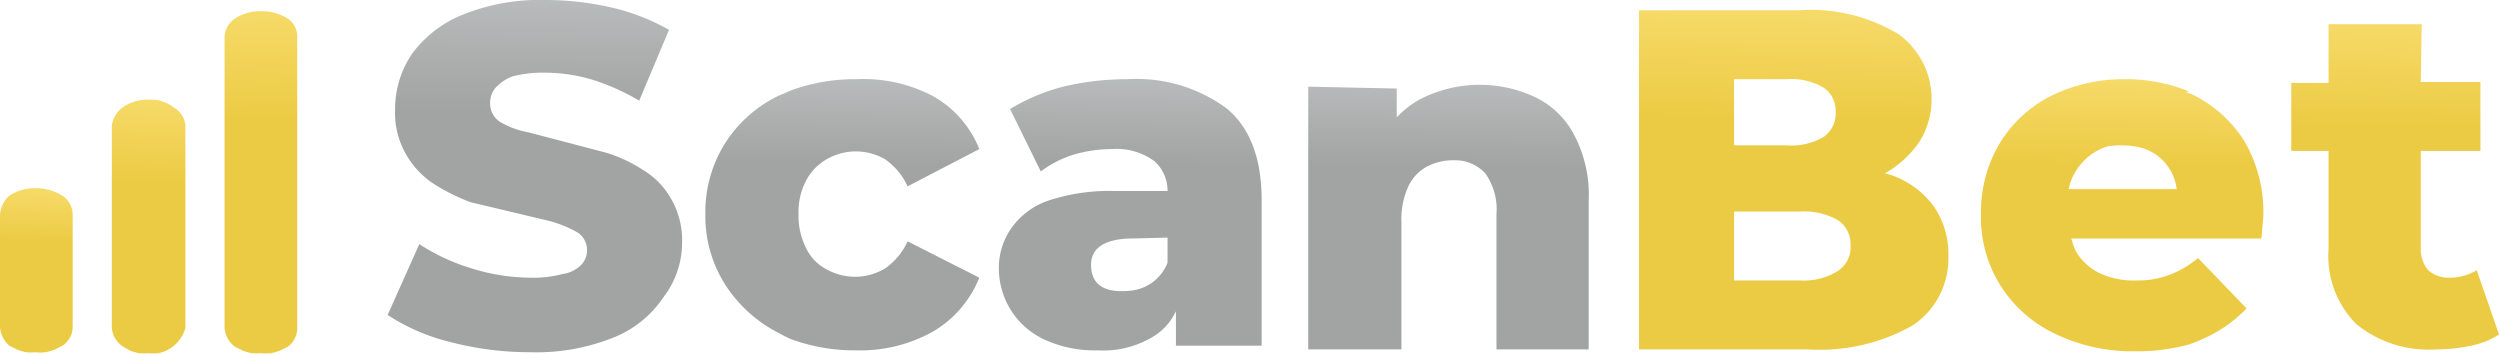
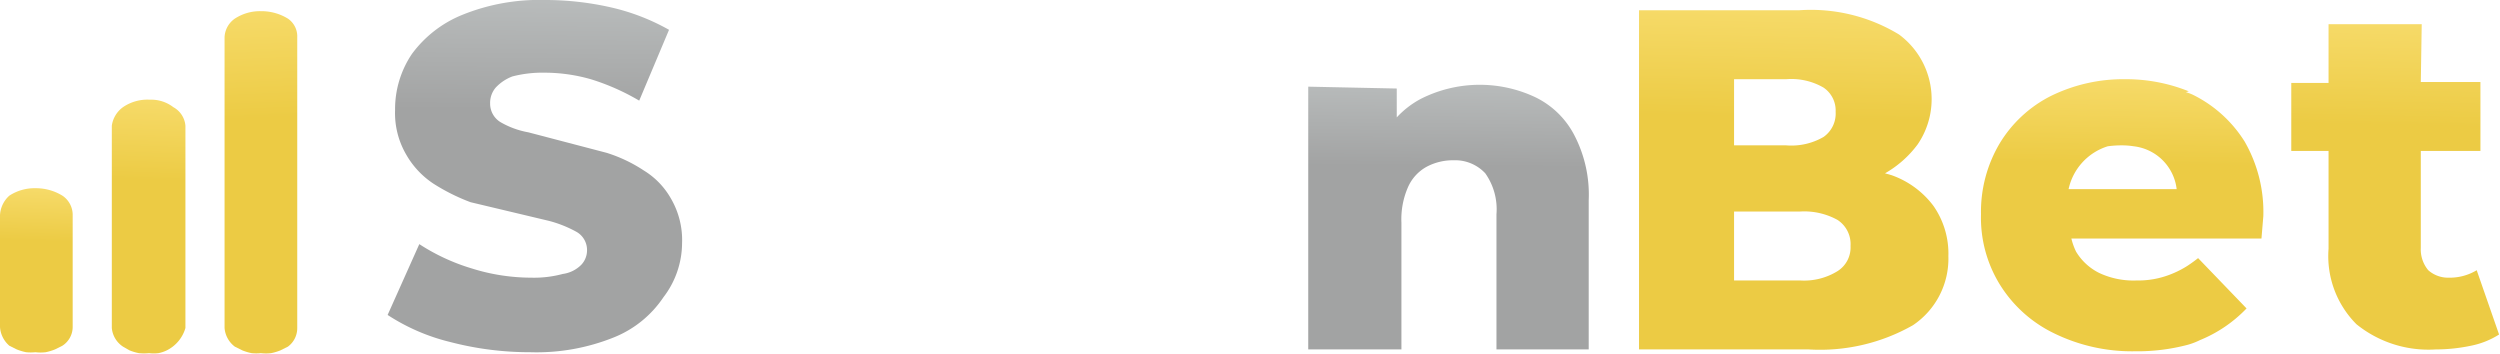
<svg xmlns="http://www.w3.org/2000/svg" xmlns:xlink="http://www.w3.org/1999/xlink" viewBox="0 0 134.15 19">
  <defs>
    <style>.a{fill:url(#a);}.b{fill:url(#b);}.c{fill:url(#c);}.d{fill:url(#d);}.e{fill:url(#e);}.f{fill:url(#f);}.g{fill:url(#g);}.h{fill:url(#h);}.i{fill:url(#i);}.j{fill:url(#j);}</style>
    <linearGradient id="a" x1="508.92" y1="338.85" x2="509.32" y2="357.17" gradientTransform="matrix(1, 0, 0, -1, 0, 698.71)" gradientUnits="userSpaceOnUse">
      <stop offset="0.69" stop-color="#eccb44" />
      <stop offset="1" stop-color="#f6da68" />
    </linearGradient>
    <linearGradient id="b" x1="541.34" y1="339.02" x2="541.71" y2="356.5" xlink:href="#a" />
    <linearGradient id="c" x1="526.77" y1="339" x2="527.02" y2="353.52" xlink:href="#a" />
    <linearGradient id="d" x1="490.59" y1="339" x2="490.71" y2="353.32" gradientTransform="matrix(1, 0, 0, -1, 0, 698.71)" gradientUnits="userSpaceOnUse">
      <stop offset="0.69" stop-color="#a2a3a3" />
      <stop offset="1" stop-color="#b8bbbb" />
    </linearGradient>
    <linearGradient id="e" x1="420.65" y1="338.74" x2="421.15" y2="352.38" xlink:href="#a" />
    <linearGradient id="f" x1="414.77" y1="338.79" x2="415.02" y2="347.62" xlink:href="#a" />
    <linearGradient id="g" x1="427.34" y1="338.78" x2="426.57" y2="357.15" xlink:href="#a" />
    <linearGradient id="h" x1="473.49" y1="338.99" x2="473.69" y2="353.56" xlink:href="#d" />
    <linearGradient id="i" x1="458.08" y1="339" x2="458.26" y2="353.52" xlink:href="#d" />
    <linearGradient id="j" x1="441.69" y1="338.87" x2="441.86" y2="357.75" xlink:href="#d" />
  </defs>
  <title>scanbet</title>
  <path class="a" d="M509.45,341.45H500.9v18.2H510a10.08,10.08,0,0,0,5.6-1.3,4.3,4.3,0,0,0,1.9-3.7,4.47,4.47,0,0,0-.8-2.7,4.8,4.8,0,0,0-2.25-1.65l-.35-.1a5.68,5.68,0,0,0,1.75-1.55,4.31,4.31,0,0,0-1-5.9,9.11,9.11,0,0,0-5.35-1.3m-.7,3.7a3.44,3.44,0,0,1,2,.45,1.48,1.48,0,0,1,.65,1.3,1.53,1.53,0,0,1-.65,1.35,3.44,3.44,0,0,1-2,.45H506v-3.55h2.75m2.8,7.55a1.55,1.55,0,0,1,.7,1.4,1.5,1.5,0,0,1-.7,1.35,3.41,3.41,0,0,1-2,.5H506v-3.7h3.55A3.7,3.7,0,0,1,511.55,352.7Z" transform="translate(-412.95 -340.9)" />
  <path class="b" d="M542.9,342.2h-5v3.15h-2V349h2v5.25a5.17,5.17,0,0,0,1.5,4.05,6.14,6.14,0,0,0,4.25,1.35,9.2,9.2,0,0,0,1.9-.2,4.41,4.41,0,0,0,1.5-.6l-1.2-3.45a2.8,2.8,0,0,1-1.5.4,1.6,1.6,0,0,1-1.1-.4,1.74,1.74,0,0,1-.4-1.2V349h3.2v-3.7h-3.2Z" transform="translate(-412.95 -340.9)" />
  <path class="c" d="M530.4,345.8a9,9,0,0,0-3.4-.65,8.82,8.82,0,0,0-4,.9,6.77,6.77,0,0,0-2.75,2.55,7.19,7.19,0,0,0-1,3.8,6.84,6.84,0,0,0,1,3.75,7,7,0,0,0,2.85,2.6,9.52,9.52,0,0,0,4.4,1,10.59,10.59,0,0,0,2.85-.35,3.76,3.76,0,0,0,.65-.25,7.24,7.24,0,0,0,2.5-1.7l-2.6-2.7q-.25.2-.55.4a5.17,5.17,0,0,1-1,.5,4.69,4.69,0,0,1-1.75.3,4.33,4.33,0,0,1-2-.4,3,3,0,0,1-1.25-1.15,3.42,3.42,0,0,1-.25-.7h10.2l.1-1.2a7.58,7.58,0,0,0-1-4,6.84,6.84,0,0,0-2.75-2.5,2,2,0,0,0-.4-.15m-6.3,5.2a3.09,3.09,0,0,1,2.1-2.3,5.31,5.31,0,0,1,.75-.05,4,4,0,0,1,.65.05,2.62,2.62,0,0,1,2.3,2.3Z" transform="translate(-412.95 -340.9)" />
  <path class="d" d="M483.15,345.55v14.1h5v-6.8a4.3,4.3,0,0,1,.35-1.9,2.31,2.31,0,0,1,1-1.1,3,3,0,0,1,1.45-.35,2.21,2.21,0,0,1,1.7.7,3.34,3.34,0,0,1,.6,2.2v7.25h4.95v-8a6.91,6.91,0,0,0-.8-3.55,4.62,4.62,0,0,0-2.1-2,7,7,0,0,0-6.1.1,4.83,4.83,0,0,0-1.3,1v-1.55Z" transform="translate(-412.95 -340.9)" />
  <path class="e" d="M419.55,346.65a1.47,1.47,0,0,0-.6,1V358.5a1.34,1.34,0,0,0,.6,1l.35.2a2.85,2.85,0,0,0,.5.15,2.81,2.81,0,0,0,.55,0,2.1,2.1,0,0,0,.5,0,1.78,1.78,0,0,0,.45-.15,1.94,1.94,0,0,0,1-1.2V347.65a1.25,1.25,0,0,0-.65-1,1.94,1.94,0,0,0-1.25-.4A2.32,2.32,0,0,0,419.55,346.65Z" transform="translate(-412.95 -340.9)" />
  <path class="f" d="M416.85,352.45a1.24,1.24,0,0,0-.55-1.05,2.71,2.71,0,0,0-1.45-.4,2.46,2.46,0,0,0-1.4.4,1.5,1.5,0,0,0-.5,1.05v6a1.45,1.45,0,0,0,.5,1l.4.2a2.85,2.85,0,0,0,.5.15,2.54,2.54,0,0,0,.5,0,2.37,2.37,0,0,0,.55,0,2.85,2.85,0,0,0,.5-.15l.4-.2a1.2,1.2,0,0,0,.55-1Z" transform="translate(-412.95 -340.9)" />
  <path class="g" d="M428.4,341.9a2.71,2.71,0,0,0-1.45-.4,2.46,2.46,0,0,0-1.4.4,1.28,1.28,0,0,0-.55,1v15.6a1.39,1.39,0,0,0,.55,1l.4.2a2.85,2.85,0,0,0,.5.15,2.54,2.54,0,0,0,.5,0,2.37,2.37,0,0,0,.55,0,2.85,2.85,0,0,0,.5-.15l.4-.2a1.23,1.23,0,0,0,.5-1V342.9A1.15,1.15,0,0,0,428.4,341.9Z" transform="translate(-412.95 -340.9)" />
-   <path class="h" d="M473.35,345.15a14.59,14.59,0,0,0-3.35.4,10.63,10.63,0,0,0-2.85,1.2l1.65,3.35a5.75,5.75,0,0,1,1.75-.9,7.44,7.44,0,0,1,2.05-.3,3.44,3.44,0,0,1,2.3.65,2.12,2.12,0,0,1,.7,1.6h-2.8a10.43,10.43,0,0,0-3.55.5,4,4,0,0,0-2,1.45,3.69,3.69,0,0,0-.7,2.25,4.2,4.2,0,0,0,2.4,3.75,6.43,6.43,0,0,0,2.9.6,5.16,5.16,0,0,0,3-.75,3.14,3.14,0,0,0,1.2-1.35v1.85h4.6v-7.8q0-3.4-1.9-4.95a8.16,8.16,0,0,0-5.3-1.55m.15,8.55,2-.05V355a2.38,2.38,0,0,1-2,1.5q-2,.2-2.1-1.25T473.5,353.7Z" transform="translate(-412.95 -340.9)" />
-   <path class="i" d="M458.9,345.15a9.89,9.89,0,0,0-3.5.6l-.7.3a7,7,0,0,0-2.85,2.55,6.92,6.92,0,0,0-1.05,3.8,6.83,6.83,0,0,0,1.05,3.75,7.4,7.4,0,0,0,2.85,2.6,6.85,6.85,0,0,0,.7.35,9.89,9.89,0,0,0,3.5.6,8,8,0,0,0,4.1-1,5.89,5.89,0,0,0,2.5-2.9l-3.85-1.95a3.55,3.55,0,0,1-1.2,1.45,3.13,3.13,0,0,1-3.15.05,2.46,2.46,0,0,1-1.1-1.15,3.78,3.78,0,0,1-.4-1.8,3.6,3.6,0,0,1,.4-1.8,2.82,2.82,0,0,1,1.1-1.15,3.13,3.13,0,0,1,3.15,0,3.55,3.55,0,0,1,1.2,1.45l3.85-2a5.64,5.64,0,0,0-2.5-2.85A8,8,0,0,0,458.9,345.15Z" transform="translate(-412.95 -340.9)" />
  <path class="j" d="M447.25,346.3l1.6-3.8a11.53,11.53,0,0,0-3.1-1.2,15.88,15.88,0,0,0-3.55-.4,11,11,0,0,0-4.45.8,6.27,6.27,0,0,0-2.7,2.1,5.29,5.29,0,0,0-.9,3,4.42,4.42,0,0,0,.6,2.4,4.61,4.61,0,0,0,1.45,1.55,10.6,10.6,0,0,0,2,1l4.2,1a6.38,6.38,0,0,1,1.5.6,1.12,1.12,0,0,1,.55,1,1.13,1.13,0,0,1-.3.75,1.72,1.72,0,0,1-1,.5,5.93,5.93,0,0,1-1.7.2,10.68,10.68,0,0,1-3.2-.5,10.86,10.86,0,0,1-2.8-1.3l-1.7,3.8a10.78,10.78,0,0,0,3.35,1.45,16.9,16.9,0,0,0,4.3.55,11.1,11.1,0,0,0,4.5-.8,5.79,5.79,0,0,0,2.65-2.15,4.8,4.8,0,0,0,1-2.9,4.42,4.42,0,0,0-.6-2.4,4.17,4.17,0,0,0-1.45-1.5,7.9,7.9,0,0,0-2-.95L441.3,348a4.57,4.57,0,0,1-1.5-.55,1.16,1.16,0,0,1-.55-1,1.26,1.26,0,0,1,.3-.85,2.36,2.36,0,0,1,.9-.6,6.48,6.48,0,0,1,1.75-.2,9.06,9.06,0,0,1,2.45.35A12.15,12.15,0,0,1,447.25,346.3Z" transform="translate(-412.95 -340.9)" />
</svg>